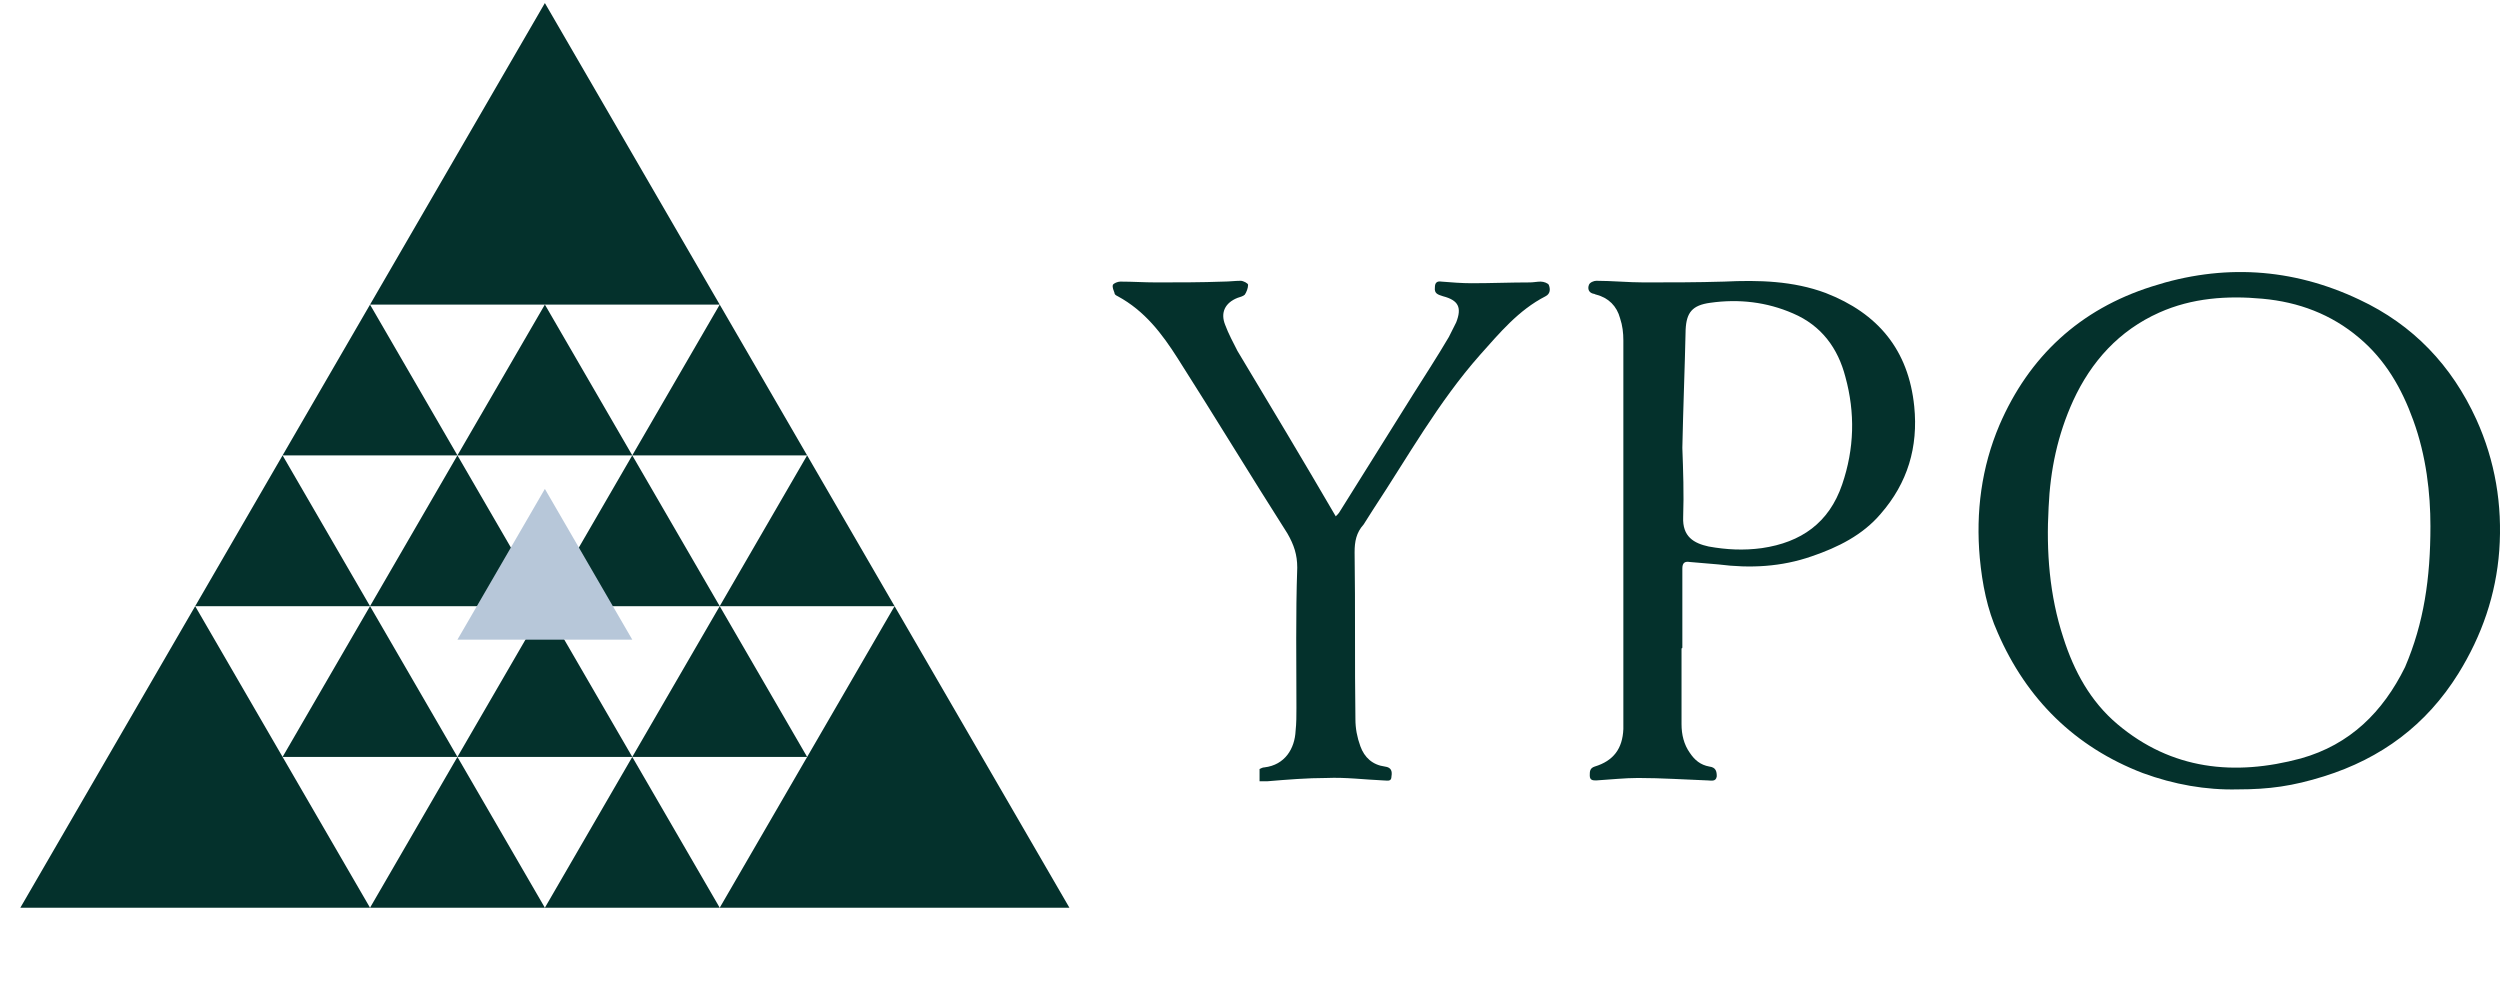
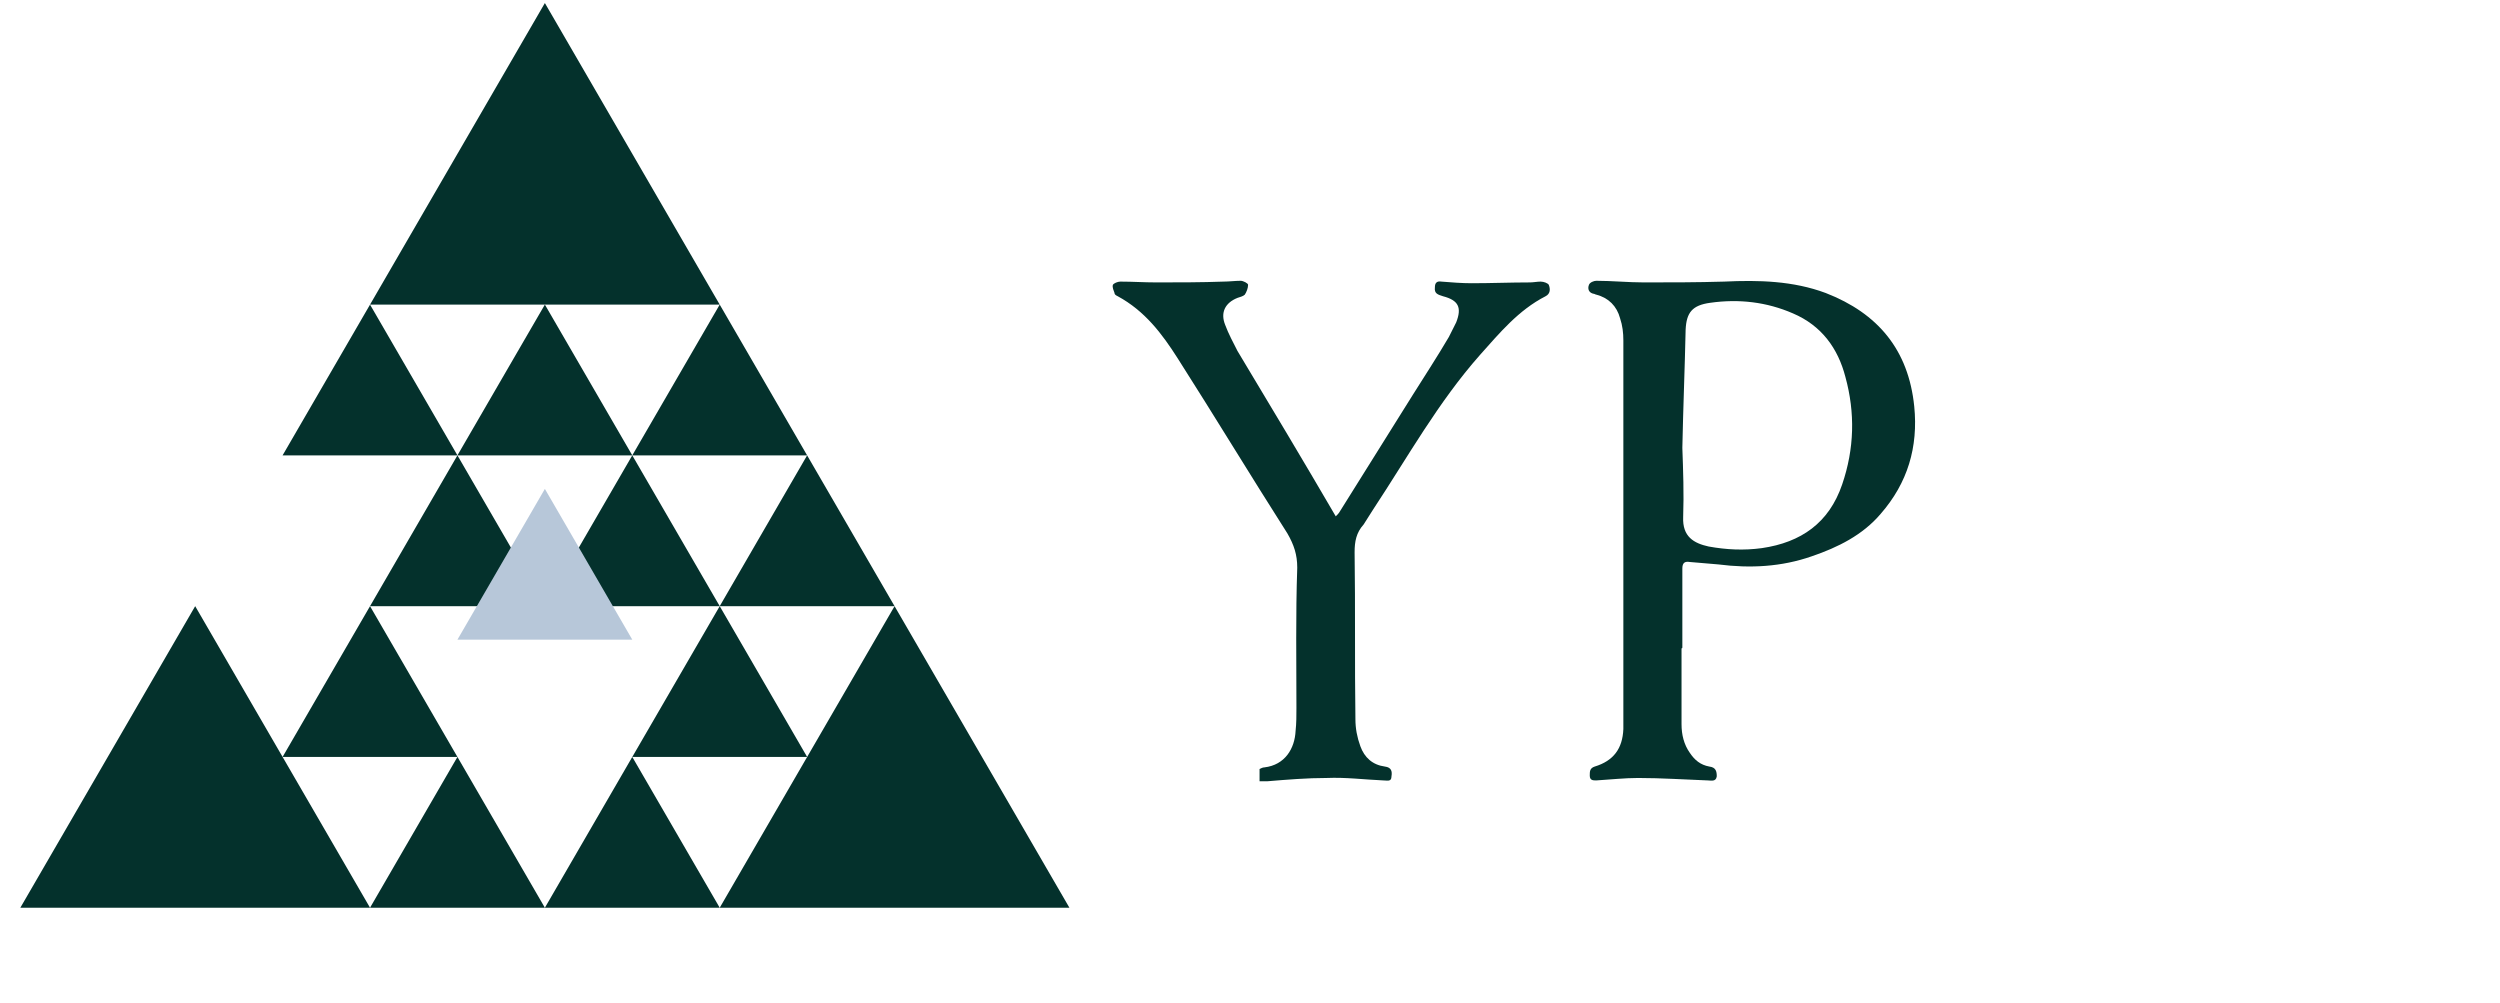
<svg xmlns="http://www.w3.org/2000/svg" width="546" height="219" viewBox="0 0 546 219" fill="none">
  <g clip-path="url(#clip0_1503_2577)">
    <path d="M157.187 66.525L119.001 0.664L80.814 66.525H119.001H157.187Z" fill="#04312C" />
    <path d="M195.374 132.387L157.188 198.248H233.561L195.374 132.387Z" fill="#04312C" />
    <path d="M80.814 198.249H119.001L99.904 165.314L80.814 198.249Z" fill="#04312C" />
    <path d="M119 198.249H157.187L138.089 165.314L119 198.249Z" fill="#04312C" />
    <path d="M99.904 165.314L80.814 132.387L61.717 165.314L42.628 132.387L4.441 198.248H80.814L61.717 165.314H99.904Z" fill="#04312C" />
-     <path d="M61.716 99.453L42.627 132.388H80.814L61.716 99.453Z" fill="#04312C" />
    <path d="M99.904 99.453L80.814 132.388H119.001L99.904 99.453Z" fill="#04312C" />
    <path d="M119 132.388H157.187L138.089 99.453L119 132.388Z" fill="#04312C" />
    <path d="M195.374 132.388L176.277 99.453L157.188 132.388H195.374Z" fill="#04312C" />
-     <path d="M99.904 165.314H138.091L119.001 132.387L99.904 165.314Z" fill="#04312C" />
+     <path d="M99.904 165.314H138.091L99.904 165.314Z" fill="#04312C" />
    <path d="M176.276 165.314L157.187 132.387L138.09 165.314H176.276Z" fill="#04312C" />
    <path d="M80.814 66.525L61.717 99.452H99.903L80.814 66.525Z" fill="#04312C" />
    <path d="M119.001 66.525L99.904 99.452H138.091L119.001 66.525Z" fill="#04312C" />
    <path d="M176.276 99.452L157.187 66.525L138.09 99.452H176.276Z" fill="#04312C" />
    <path d="M119.001 106.775L99.904 139.702H138.091L119.001 106.775Z" fill="#B7C7D9" />
    <g clip-path="url(#clip1_1503_2577)">
-       <path d="M488.754 172.402C481.775 172.58 474.796 171.334 467.996 168.842C453.143 163.145 442.585 152.643 436.321 138.224C433.995 133.062 432.921 127.544 432.384 121.847C431.49 111.879 432.742 102.088 436.679 92.832C443.121 77.879 454.216 67.555 469.964 62.57C485.354 57.586 500.565 58.476 515.239 65.419C527.049 70.937 535.46 79.837 540.829 91.586C544.945 100.664 546.555 110.277 545.839 120.245C545.123 129.858 542.081 138.758 536.892 147.125C529.913 158.339 520.07 165.638 507.544 169.554C500.744 171.69 495.554 172.402 488.754 172.402ZM530.807 114.905C530.807 107.785 529.913 99.596 527.049 91.764C524.544 84.822 520.965 78.591 515.239 73.785C509.154 68.623 501.996 65.953 494.122 65.241C486.428 64.528 478.733 65.063 471.575 68.267C462.806 72.183 456.722 78.947 452.785 87.492C449.385 94.968 447.774 102.622 447.416 110.811C446.879 120.423 447.595 130.036 450.637 139.292C452.964 146.591 456.543 153.177 462.448 158.161C474.259 168.13 488.038 169.554 502.533 165.638C513.27 162.611 520.428 155.491 525.26 145.701C529.376 136.088 530.807 126.298 530.807 114.905Z" fill="#04312C" />
      <path d="M367.246 141.606V158.161C367.246 160.475 367.783 162.611 369.036 164.391C370.11 165.993 371.362 167.061 373.331 167.417C374.762 167.595 374.941 168.486 374.941 169.554C374.762 170.8 373.689 170.444 372.973 170.444C367.962 170.266 362.951 169.91 357.762 169.91C354.72 169.91 351.678 170.266 348.635 170.444C347.92 170.444 347.204 170.444 347.204 169.376C347.204 168.486 347.204 167.773 348.277 167.417C352.393 166.171 354.362 163.501 354.541 159.229V74.319C354.541 72.717 354.362 71.115 353.825 69.513C353.109 66.843 351.32 65.062 348.635 64.35C348.456 64.35 348.277 64.172 348.099 64.172C347.025 63.994 346.667 63.104 347.025 62.214C347.204 61.68 348.099 61.324 348.635 61.324C352.035 61.324 355.614 61.68 359.015 61.68C364.92 61.68 370.646 61.68 376.552 61.502C384.068 61.146 391.584 61.324 398.742 63.994C410.195 68.445 416.816 76.455 418.068 88.738C418.963 97.638 416.637 105.47 410.731 112.235C406.795 116.863 401.426 119.533 395.7 121.491C389.078 123.805 382.278 124.161 375.299 123.271C373.152 123.093 371.004 122.915 369.036 122.737C367.962 122.559 367.425 122.915 367.425 124.161V141.428C367.425 141.547 367.366 141.606 367.246 141.606ZM367.425 97.816C367.604 102.8 367.783 107.785 367.604 112.947C367.425 117.219 369.931 118.643 373.152 119.355C377.089 120.067 380.847 120.245 384.784 119.711C393.373 118.465 399.458 114.193 402.321 105.826C405.005 97.994 405.184 90.162 403.037 82.329C401.426 76.099 397.847 71.115 391.584 68.445C385.857 65.952 379.773 65.24 373.51 66.13C369.573 66.665 368.32 68.267 368.141 72.005C367.962 80.371 367.604 89.094 367.425 97.816Z" fill="#04312C" />
      <path d="M275.087 170.622V167.952C275.445 167.773 275.803 167.595 276.161 167.595C280.634 167.061 282.782 163.501 282.961 159.585C283.14 157.983 283.14 156.203 283.14 154.601C283.14 144.454 282.961 134.308 283.319 123.983C283.319 121.135 282.603 118.999 281.171 116.507C273.118 103.868 265.245 90.874 257.192 78.235C253.792 72.895 250.034 67.91 244.128 64.706C243.77 64.528 243.413 64.35 243.413 63.994C243.234 63.46 242.876 62.748 243.055 62.214C243.234 61.858 244.128 61.502 244.665 61.502C247.349 61.502 249.855 61.68 252.539 61.68C257.371 61.68 262.381 61.68 267.213 61.502C268.466 61.502 269.718 61.324 270.971 61.324C271.508 61.324 272.582 61.858 272.582 62.214C272.582 62.926 272.224 63.816 271.866 64.35C271.508 64.706 270.792 64.884 270.255 65.062C267.571 66.13 266.497 68.267 267.571 70.937C268.287 72.895 269.36 74.853 270.255 76.633C277.413 88.56 284.571 100.486 291.729 112.769C292.087 112.413 292.445 112.057 292.624 111.701C297.993 103.156 303.182 94.79 308.551 86.246C311.235 81.973 313.919 77.879 316.425 73.607C316.961 72.539 317.498 71.471 318.035 70.403C319.288 67.198 318.572 65.596 315.172 64.706C314.098 64.35 313.203 64.172 313.382 62.748C313.382 61.858 313.74 61.324 314.814 61.502C316.961 61.68 319.288 61.858 321.435 61.858C325.73 61.858 329.846 61.68 334.141 61.68C334.857 61.68 335.751 61.502 336.467 61.502C337.183 61.502 338.078 61.858 338.257 62.214C338.615 63.104 338.615 64.172 337.541 64.706C331.635 67.733 327.52 72.717 323.225 77.523C314.098 87.847 307.477 99.774 299.961 111.167C299.245 112.235 298.529 113.481 297.814 114.549C296.203 116.329 295.845 118.287 295.845 120.601C296.024 132.706 295.845 144.988 296.024 157.093C296.024 159.051 296.382 161.009 297.098 162.967C297.993 165.459 299.782 167.061 302.466 167.417C303.898 167.595 304.077 168.486 303.898 169.554C303.898 170.8 303.003 170.444 302.108 170.444C297.993 170.266 293.877 169.732 289.761 169.91C285.466 169.91 281.171 170.266 276.876 170.622H275.087Z" fill="#04312C" />
    </g>
  </g>
  <defs>
    <clipPath id="clip0_1503_2577">
      <rect width="546" height="218" fill="white" transform="translate(0 0.664)" />
    </clipPath>
    <clipPath id="clip1_1503_2577">
      <rect width="303" height="113" fill="white" transform="translate(243 59.42)" />
    </clipPath>
  </defs>
</svg>